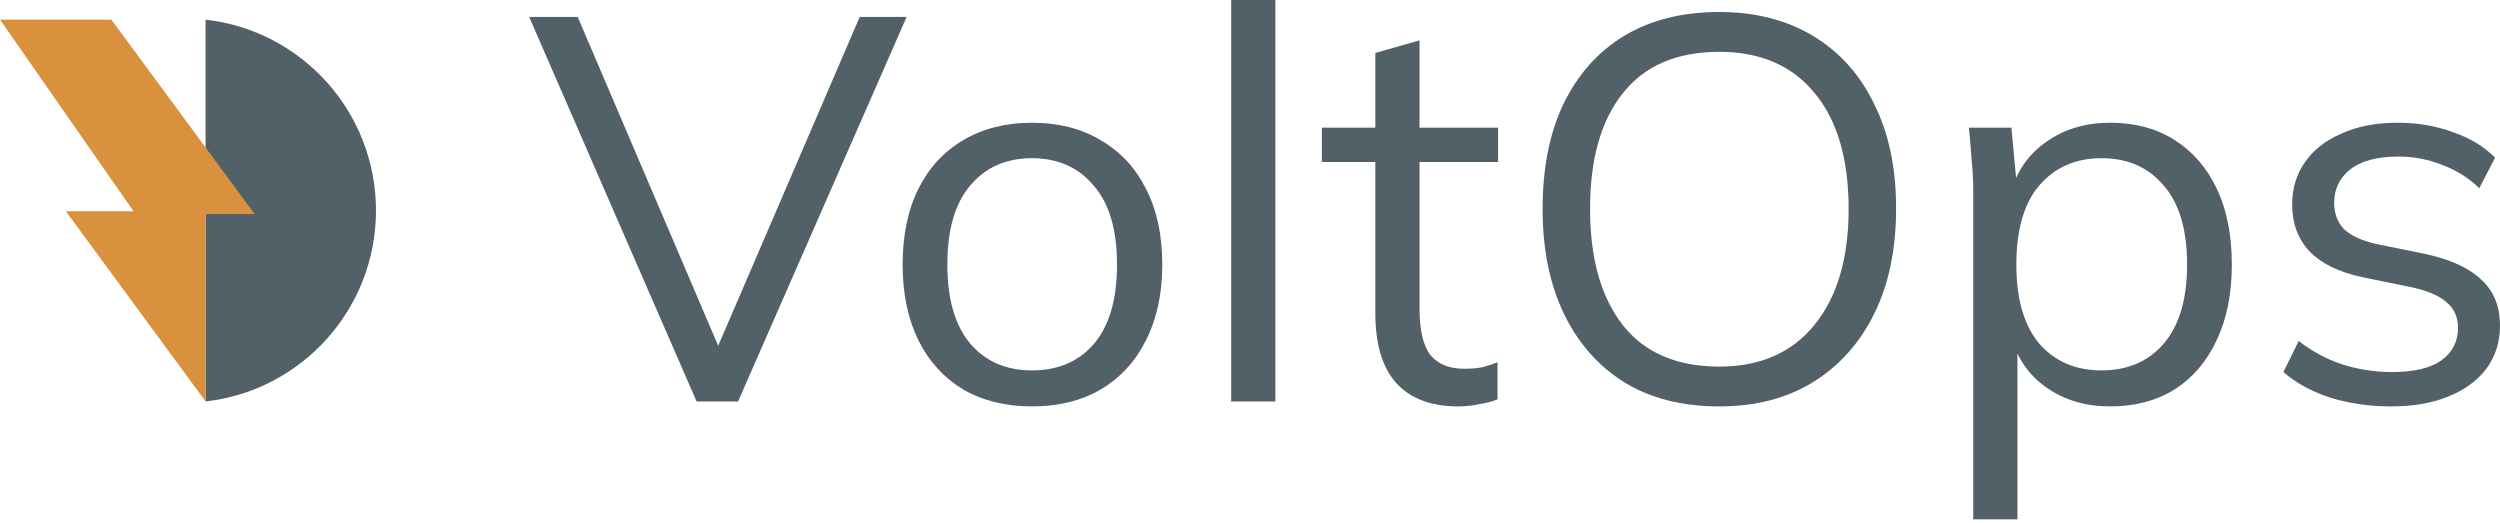
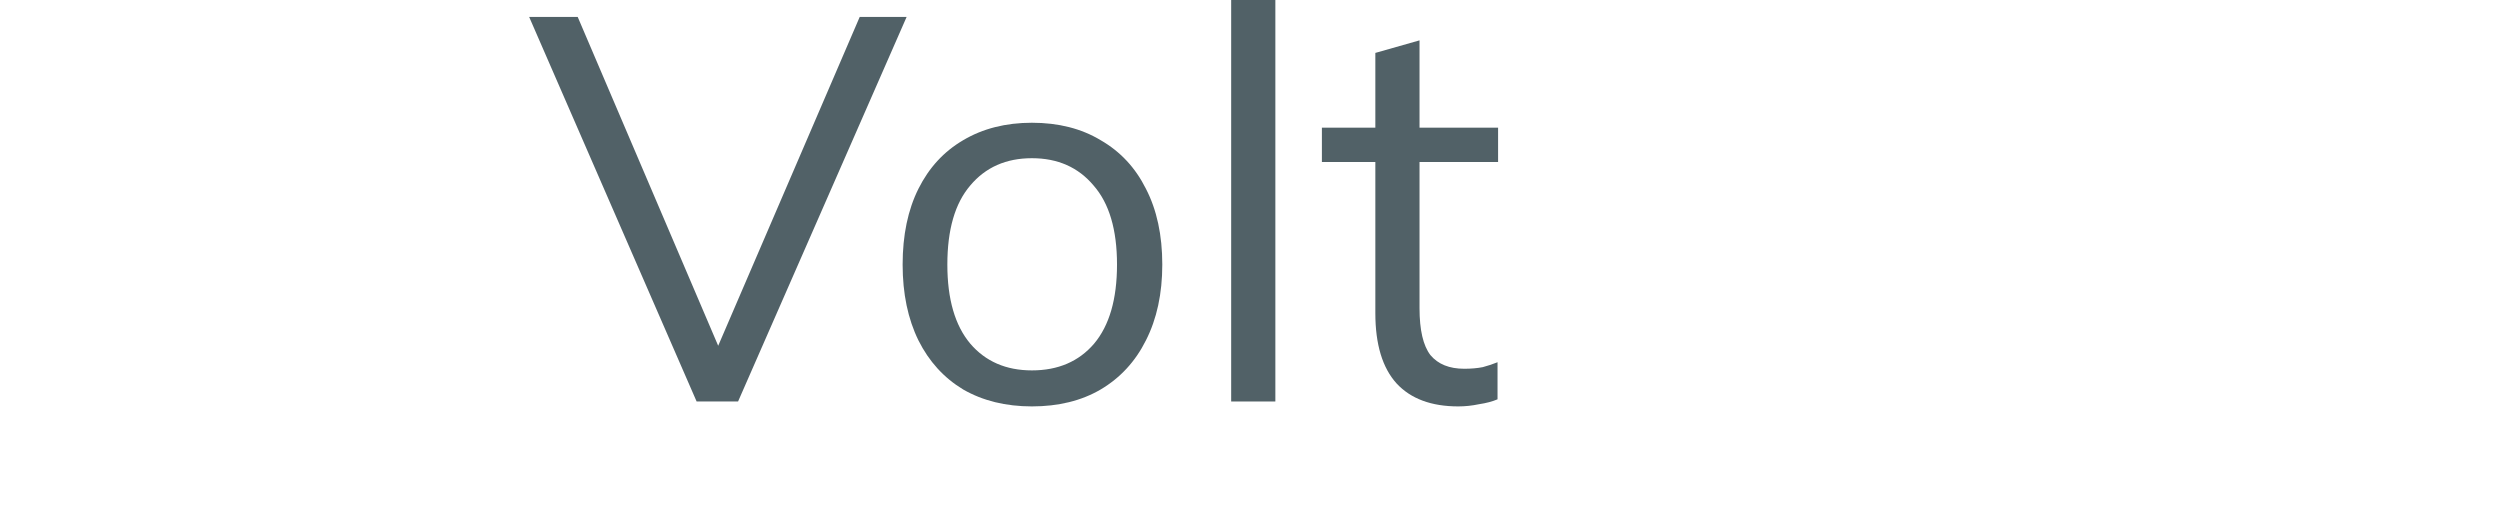
<svg xmlns="http://www.w3.org/2000/svg" width="153" height="32" viewBox="0 0 153 32" fill="none">
-   <path d="M23.01 12.886C23.01 18.931 18.448 23.912 12.579 24.569V1.202C18.448 1.859 23.01 6.839 23.01 12.886Z" fill="#516167" />
-   <path fill-rule="evenodd" clip-rule="evenodd" d="M-2.57492e-05 1.202L6.816 1.202L15.585 13.102L12.583 13.102L12.583 24.571L4.03 12.929L8.171 12.929L-2.57492e-05 1.202Z" fill="#D9913D" />
  <path d="M42.633 24.571L32.384 1.035H35.355L44.469 22.368H43.434L52.615 1.035H55.486L45.17 24.571H42.633Z" fill="#516167" />
  <path d="M63.153 24.872C61.551 24.872 60.148 24.527 58.947 23.837C57.767 23.125 56.855 22.123 56.209 20.832C55.564 19.519 55.241 17.972 55.241 16.192C55.241 14.389 55.564 12.842 56.209 11.551C56.855 10.26 57.767 9.27 58.947 8.58C60.148 7.868 61.551 7.512 63.153 7.512C64.778 7.512 66.18 7.868 67.36 8.58C68.561 9.27 69.485 10.26 70.13 11.551C70.798 12.842 71.132 14.389 71.132 16.192C71.132 17.972 70.798 19.519 70.13 20.832C69.485 22.123 68.561 23.125 67.36 23.837C66.18 24.527 64.778 24.872 63.153 24.872ZM63.153 22.668C64.756 22.668 66.024 22.123 66.959 21.032C67.894 19.92 68.361 18.306 68.361 16.192C68.361 14.055 67.883 12.441 66.926 11.351C65.991 10.238 64.733 9.682 63.153 9.682C61.573 9.682 60.315 10.238 59.381 11.351C58.446 12.441 57.978 14.055 57.978 16.192C57.978 18.306 58.446 19.92 59.381 21.032C60.315 22.123 61.573 22.668 63.153 22.668Z" fill="#516167" />
  <path d="M75.348 24.571V0H78.052V24.571H75.348Z" fill="#516167" />
  <path d="M89.246 24.872C87.599 24.872 86.341 24.404 85.473 23.47C84.605 22.512 84.171 21.077 84.171 19.163V9.915H80.9V7.812H84.171V3.238L86.875 2.47V7.812H91.683V9.915H86.875V18.862C86.875 20.198 87.098 21.155 87.543 21.733C88.01 22.29 88.7 22.568 89.613 22.568C90.036 22.568 90.414 22.535 90.748 22.468C91.082 22.379 91.382 22.279 91.649 22.168V24.438C91.338 24.571 90.959 24.671 90.514 24.738C90.091 24.827 89.669 24.872 89.246 24.872Z" fill="#516167" />
-   <path d="M94.407 12.786C94.407 10.294 94.83 8.157 95.676 6.377C96.544 4.574 97.779 3.183 99.382 2.203C101.006 1.224 102.954 0.734 105.224 0.734C107.427 0.734 109.341 1.224 110.966 2.203C112.591 3.183 113.837 4.574 114.705 6.377C115.596 8.157 116.041 10.283 116.041 12.753C116.041 15.246 115.596 17.393 114.705 19.196C113.815 20.999 112.558 22.401 110.933 23.403C109.33 24.382 107.427 24.872 105.224 24.872C102.954 24.872 101.017 24.382 99.415 23.403C97.812 22.401 96.577 20.999 95.709 19.196C94.841 17.393 94.407 15.257 94.407 12.786ZM97.312 12.786C97.312 15.813 97.98 18.184 99.315 19.897C100.65 21.589 102.62 22.435 105.224 22.435C107.717 22.435 109.653 21.589 111.033 19.897C112.435 18.184 113.136 15.813 113.136 12.786C113.136 9.737 112.446 7.378 111.066 5.709C109.686 4.017 107.739 3.172 105.224 3.172C102.62 3.172 100.65 4.017 99.315 5.709C97.98 7.378 97.312 9.737 97.312 12.786Z" fill="#516167" />
-   <path d="M120.763 31.782V11.685C120.763 11.062 120.73 10.427 120.663 9.782C120.619 9.114 120.563 8.457 120.496 7.812H123.1L123.467 11.785H123.067C123.423 10.472 124.146 9.437 125.237 8.68C126.327 7.901 127.629 7.512 129.143 7.512C130.656 7.512 131.958 7.857 133.049 8.547C134.162 9.236 135.03 10.227 135.653 11.518C136.276 12.809 136.588 14.367 136.588 16.192C136.588 17.994 136.276 19.541 135.653 20.832C135.052 22.123 134.195 23.125 133.082 23.837C131.969 24.527 130.656 24.872 129.143 24.872C127.652 24.872 126.361 24.493 125.27 23.737C124.18 22.98 123.456 21.945 123.1 20.632H123.467V31.782H120.763ZM128.609 22.668C130.211 22.668 131.48 22.123 132.415 21.032C133.372 19.92 133.85 18.306 133.85 16.192C133.85 14.055 133.372 12.441 132.415 11.351C131.48 10.238 130.211 9.682 128.609 9.682C127.029 9.682 125.76 10.238 124.803 11.351C123.868 12.441 123.401 14.055 123.401 16.192C123.401 18.306 123.868 19.92 124.803 21.032C125.76 22.123 127.029 22.668 128.609 22.668Z" fill="#516167" />
-   <path d="M146.356 24.872C145.021 24.872 143.775 24.694 142.617 24.337C141.46 23.959 140.503 23.436 139.746 22.768L140.681 20.866C141.505 21.511 142.395 21.989 143.352 22.301C144.331 22.613 145.344 22.768 146.39 22.768C147.725 22.768 148.727 22.535 149.394 22.067C150.084 21.578 150.429 20.91 150.429 20.064C150.429 19.419 150.207 18.907 149.762 18.529C149.339 18.128 148.638 17.816 147.658 17.594L144.554 16.959C143.129 16.648 142.061 16.125 141.349 15.39C140.636 14.634 140.28 13.677 140.28 12.519C140.28 11.54 140.536 10.683 141.048 9.949C141.56 9.192 142.306 8.602 143.285 8.179C144.264 7.734 145.411 7.512 146.724 7.512C147.948 7.512 149.072 7.701 150.096 8.079C151.142 8.435 152.01 8.958 152.7 9.648L151.731 11.518C151.064 10.872 150.296 10.394 149.428 10.082C148.582 9.748 147.703 9.581 146.79 9.581C145.477 9.581 144.487 9.849 143.819 10.383C143.174 10.895 142.851 11.573 142.851 12.419C142.851 13.065 143.051 13.599 143.452 14.022C143.875 14.422 144.52 14.723 145.388 14.923L148.493 15.557C150.007 15.891 151.13 16.414 151.865 17.126C152.622 17.816 153 18.751 153 19.931C153 20.932 152.722 21.811 152.165 22.568C151.609 23.303 150.83 23.87 149.828 24.271C148.849 24.671 147.692 24.872 146.356 24.872Z" fill="#516167" />
</svg>